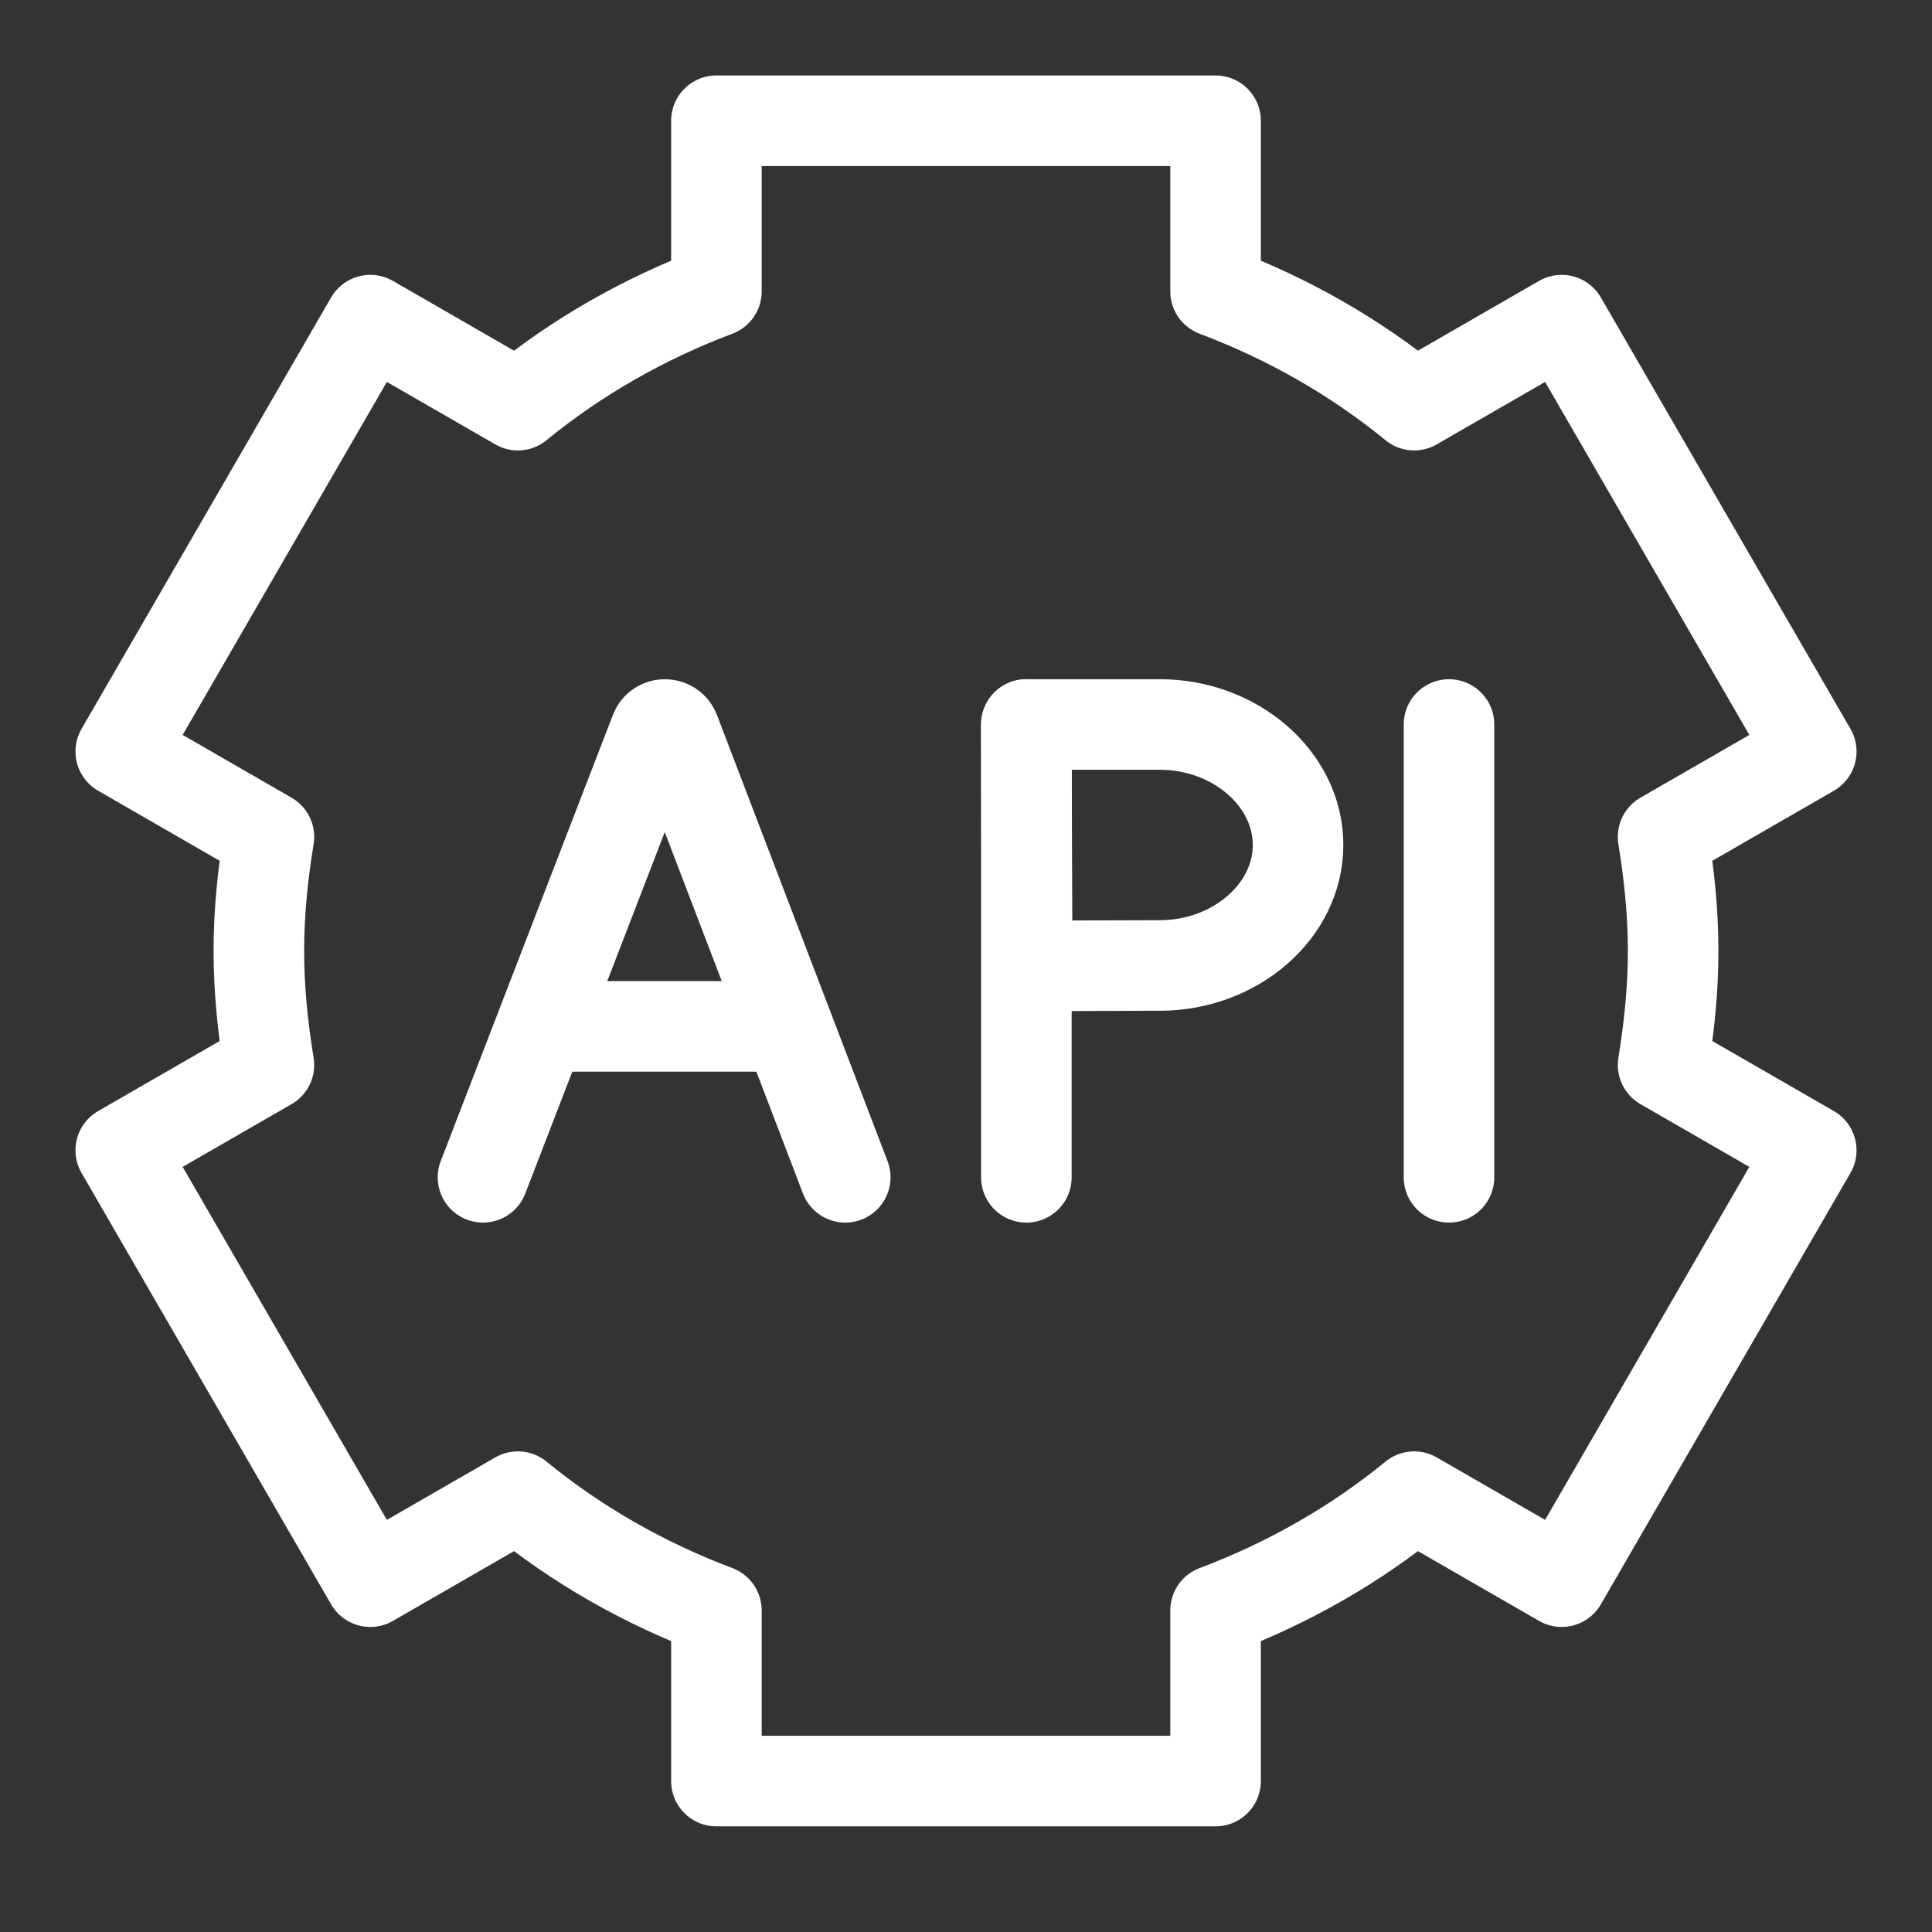
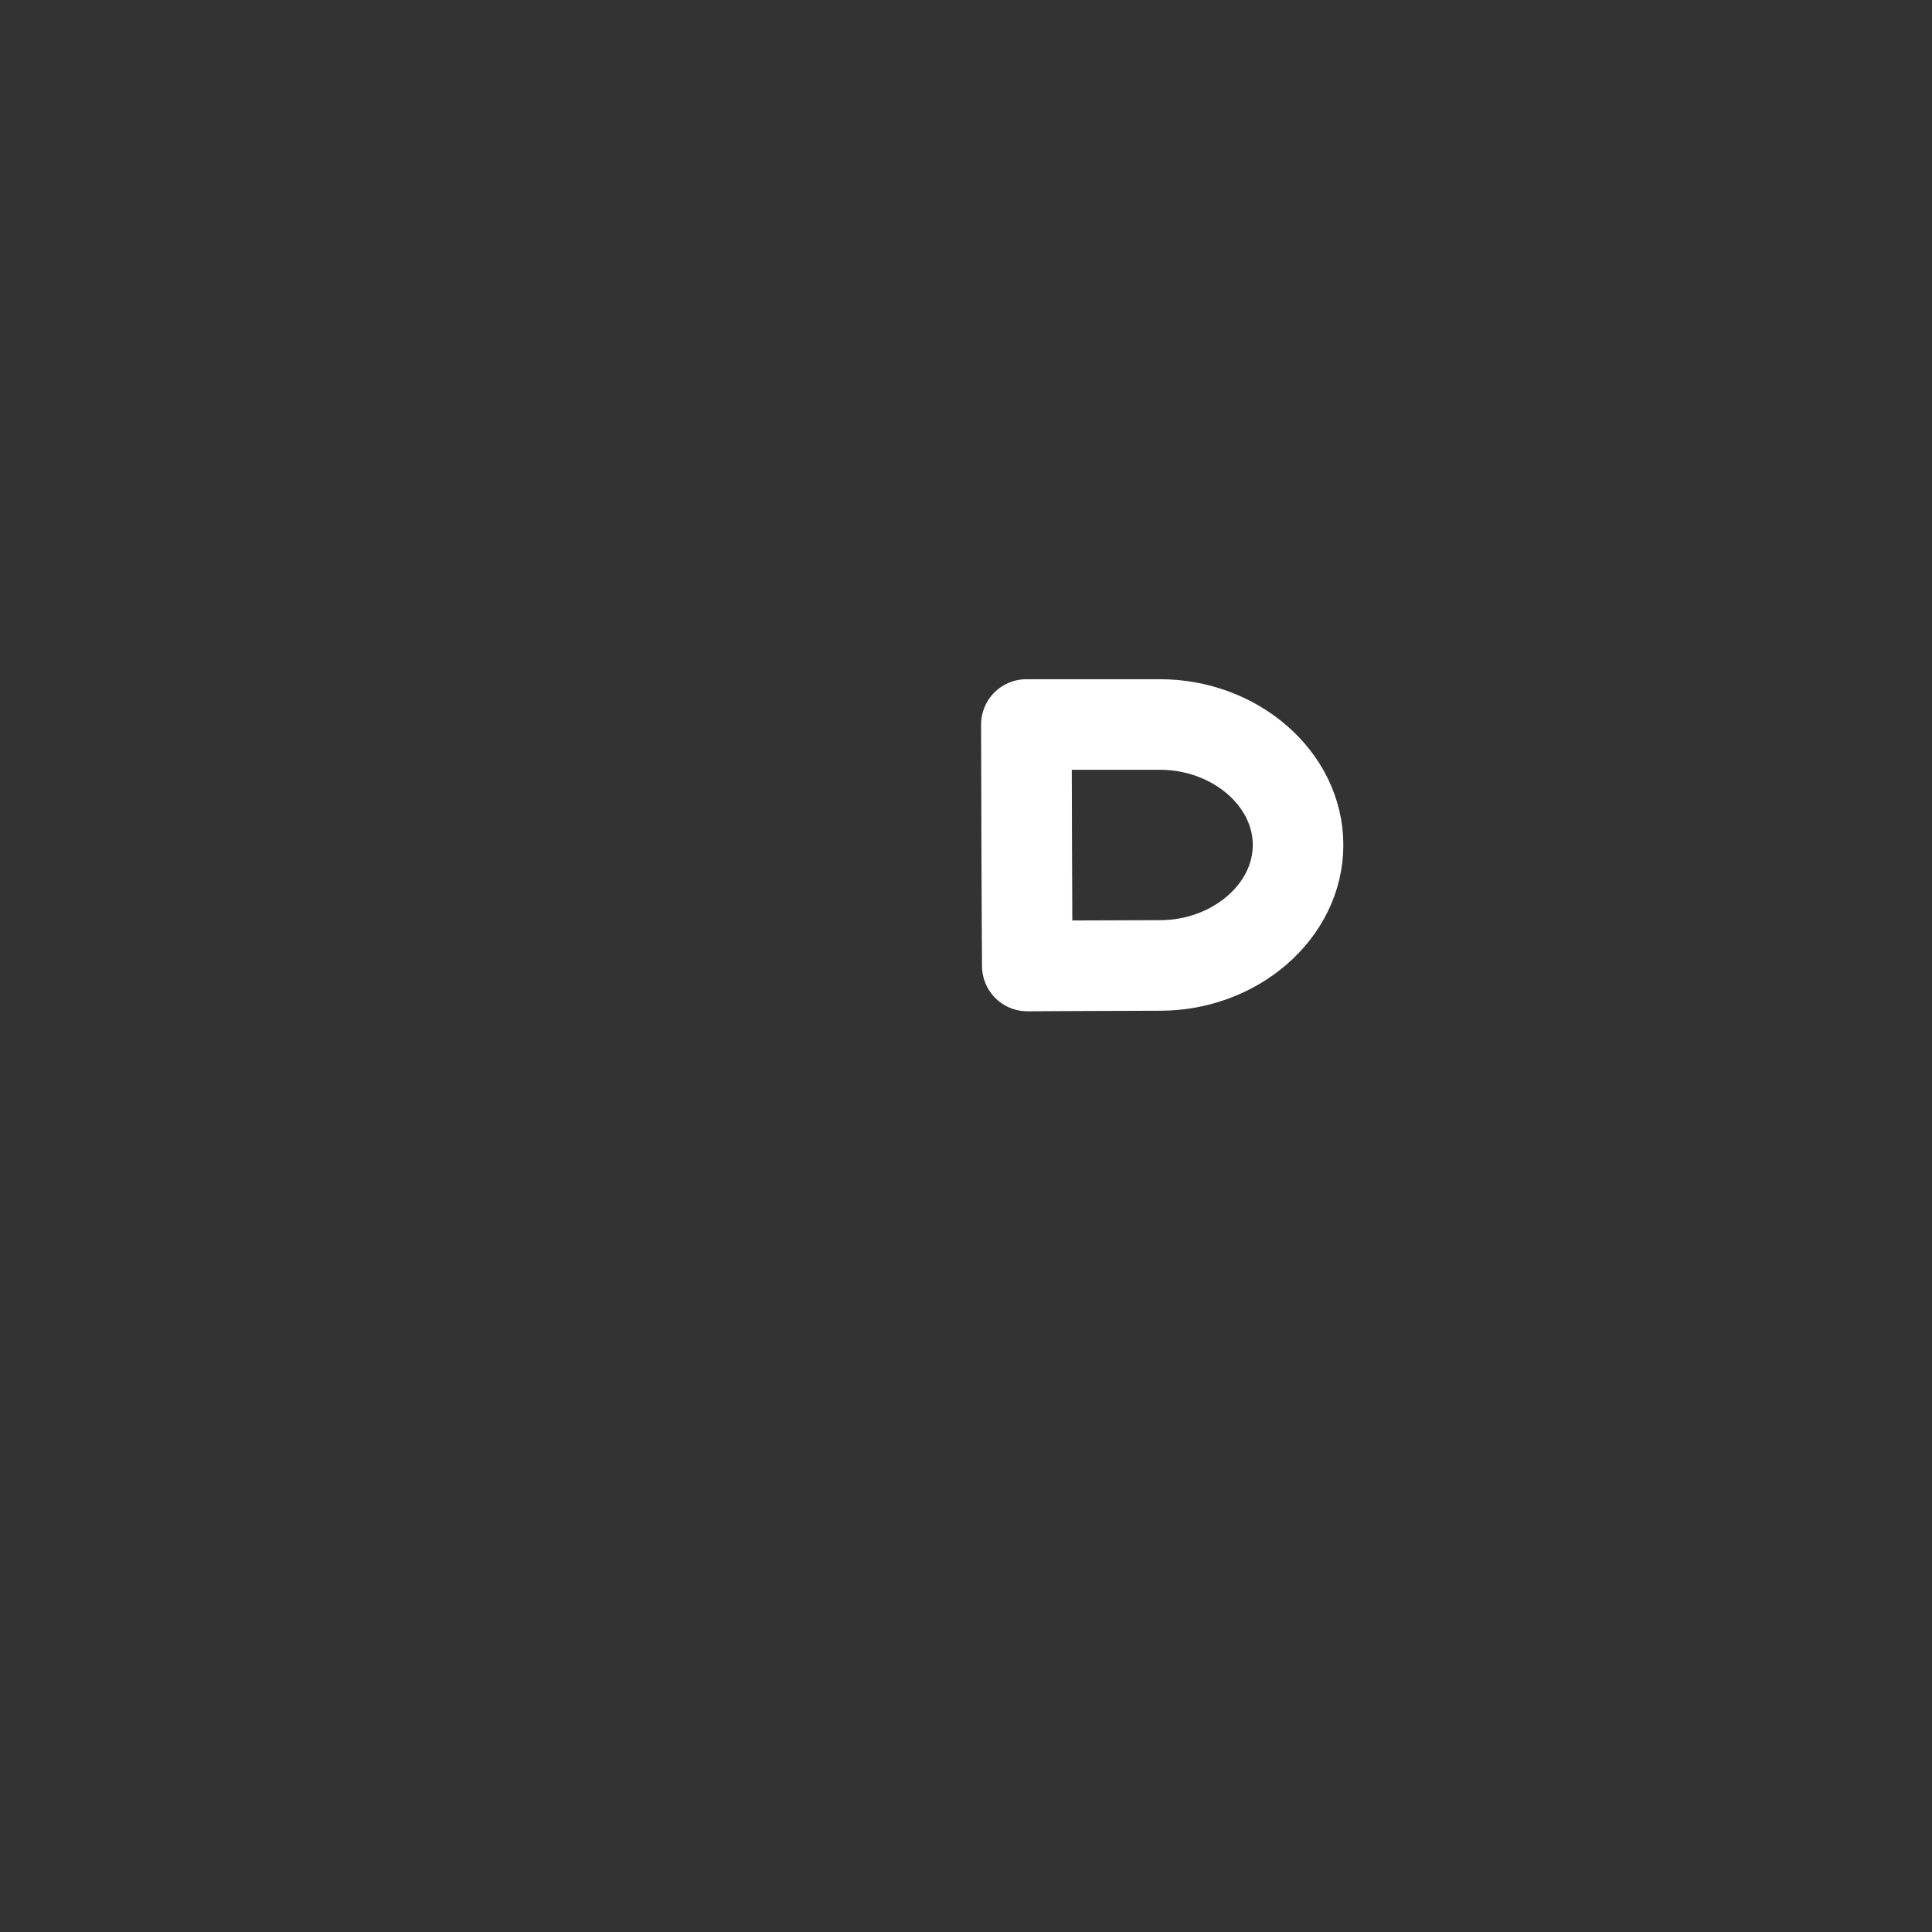
<svg xmlns="http://www.w3.org/2000/svg" width="64" height="64" viewBox="0 0 64 64" fill="none">
  <rect x="0" y="0" width="64" height="64" fill="#333333" stroke="none" />
-   <path d="M16 39L21.707 24.211C21.824 23.93 22.227 23.93 22.345 24.211L28 39" stroke="white" stroke-width="3" stroke-miterlimit="10" stroke-linecap="round" stroke-linejoin="round" />
-   <path d="M18 34H26" stroke="white" stroke-width="3" stroke-miterlimit="10" stroke-linecap="round" stroke-linejoin="round" />
-   <path d="M48 24V39" stroke="white" stroke-width="3" stroke-miterlimit="10" stroke-linecap="round" stroke-linejoin="round" />
-   <path d="M34 24V39" stroke="white" stroke-width="3" stroke-miterlimit="10" stroke-linecap="round" stroke-linejoin="round" />
  <path d="M43 27.991C43 30.195 40.904 31.982 38.426 31.982C37.198 31.982 34.031 32 34.031 32C34.031 32 34.011 29.102 34.011 27.991C34.011 27.079 34 24 34 24H38.426C40.904 24 43 25.787 43 27.991Z" stroke="white" stroke-width="3" stroke-miterlimit="10" stroke-linecap="round" stroke-linejoin="round" />
-   <path d="M23.732 59H40.267V53.349C42.67 52.443 44.894 51.176 46.845 49.579L51.732 52.395L60 38.105L55.092 35.277C55.293 34.045 55.425 32.789 55.425 31.5C55.425 30.211 55.293 28.955 55.092 27.723L60 24.895L51.732 10.605L46.845 13.421C44.894 11.824 42.67 10.557 40.267 9.651V4H23.732V9.651C21.33 10.557 19.106 11.824 17.155 13.421L12.267 10.605L4 24.895L8.908 27.723C8.707 28.955 8.575 30.211 8.575 31.5C8.575 32.789 8.707 34.045 8.908 35.277L4 38.105L12.267 52.395L17.155 49.579C19.106 51.176 21.33 52.443 23.732 53.349V59Z" stroke="white" stroke-width="3" stroke-miterlimit="10" stroke-linecap="round" stroke-linejoin="round" />
</svg>